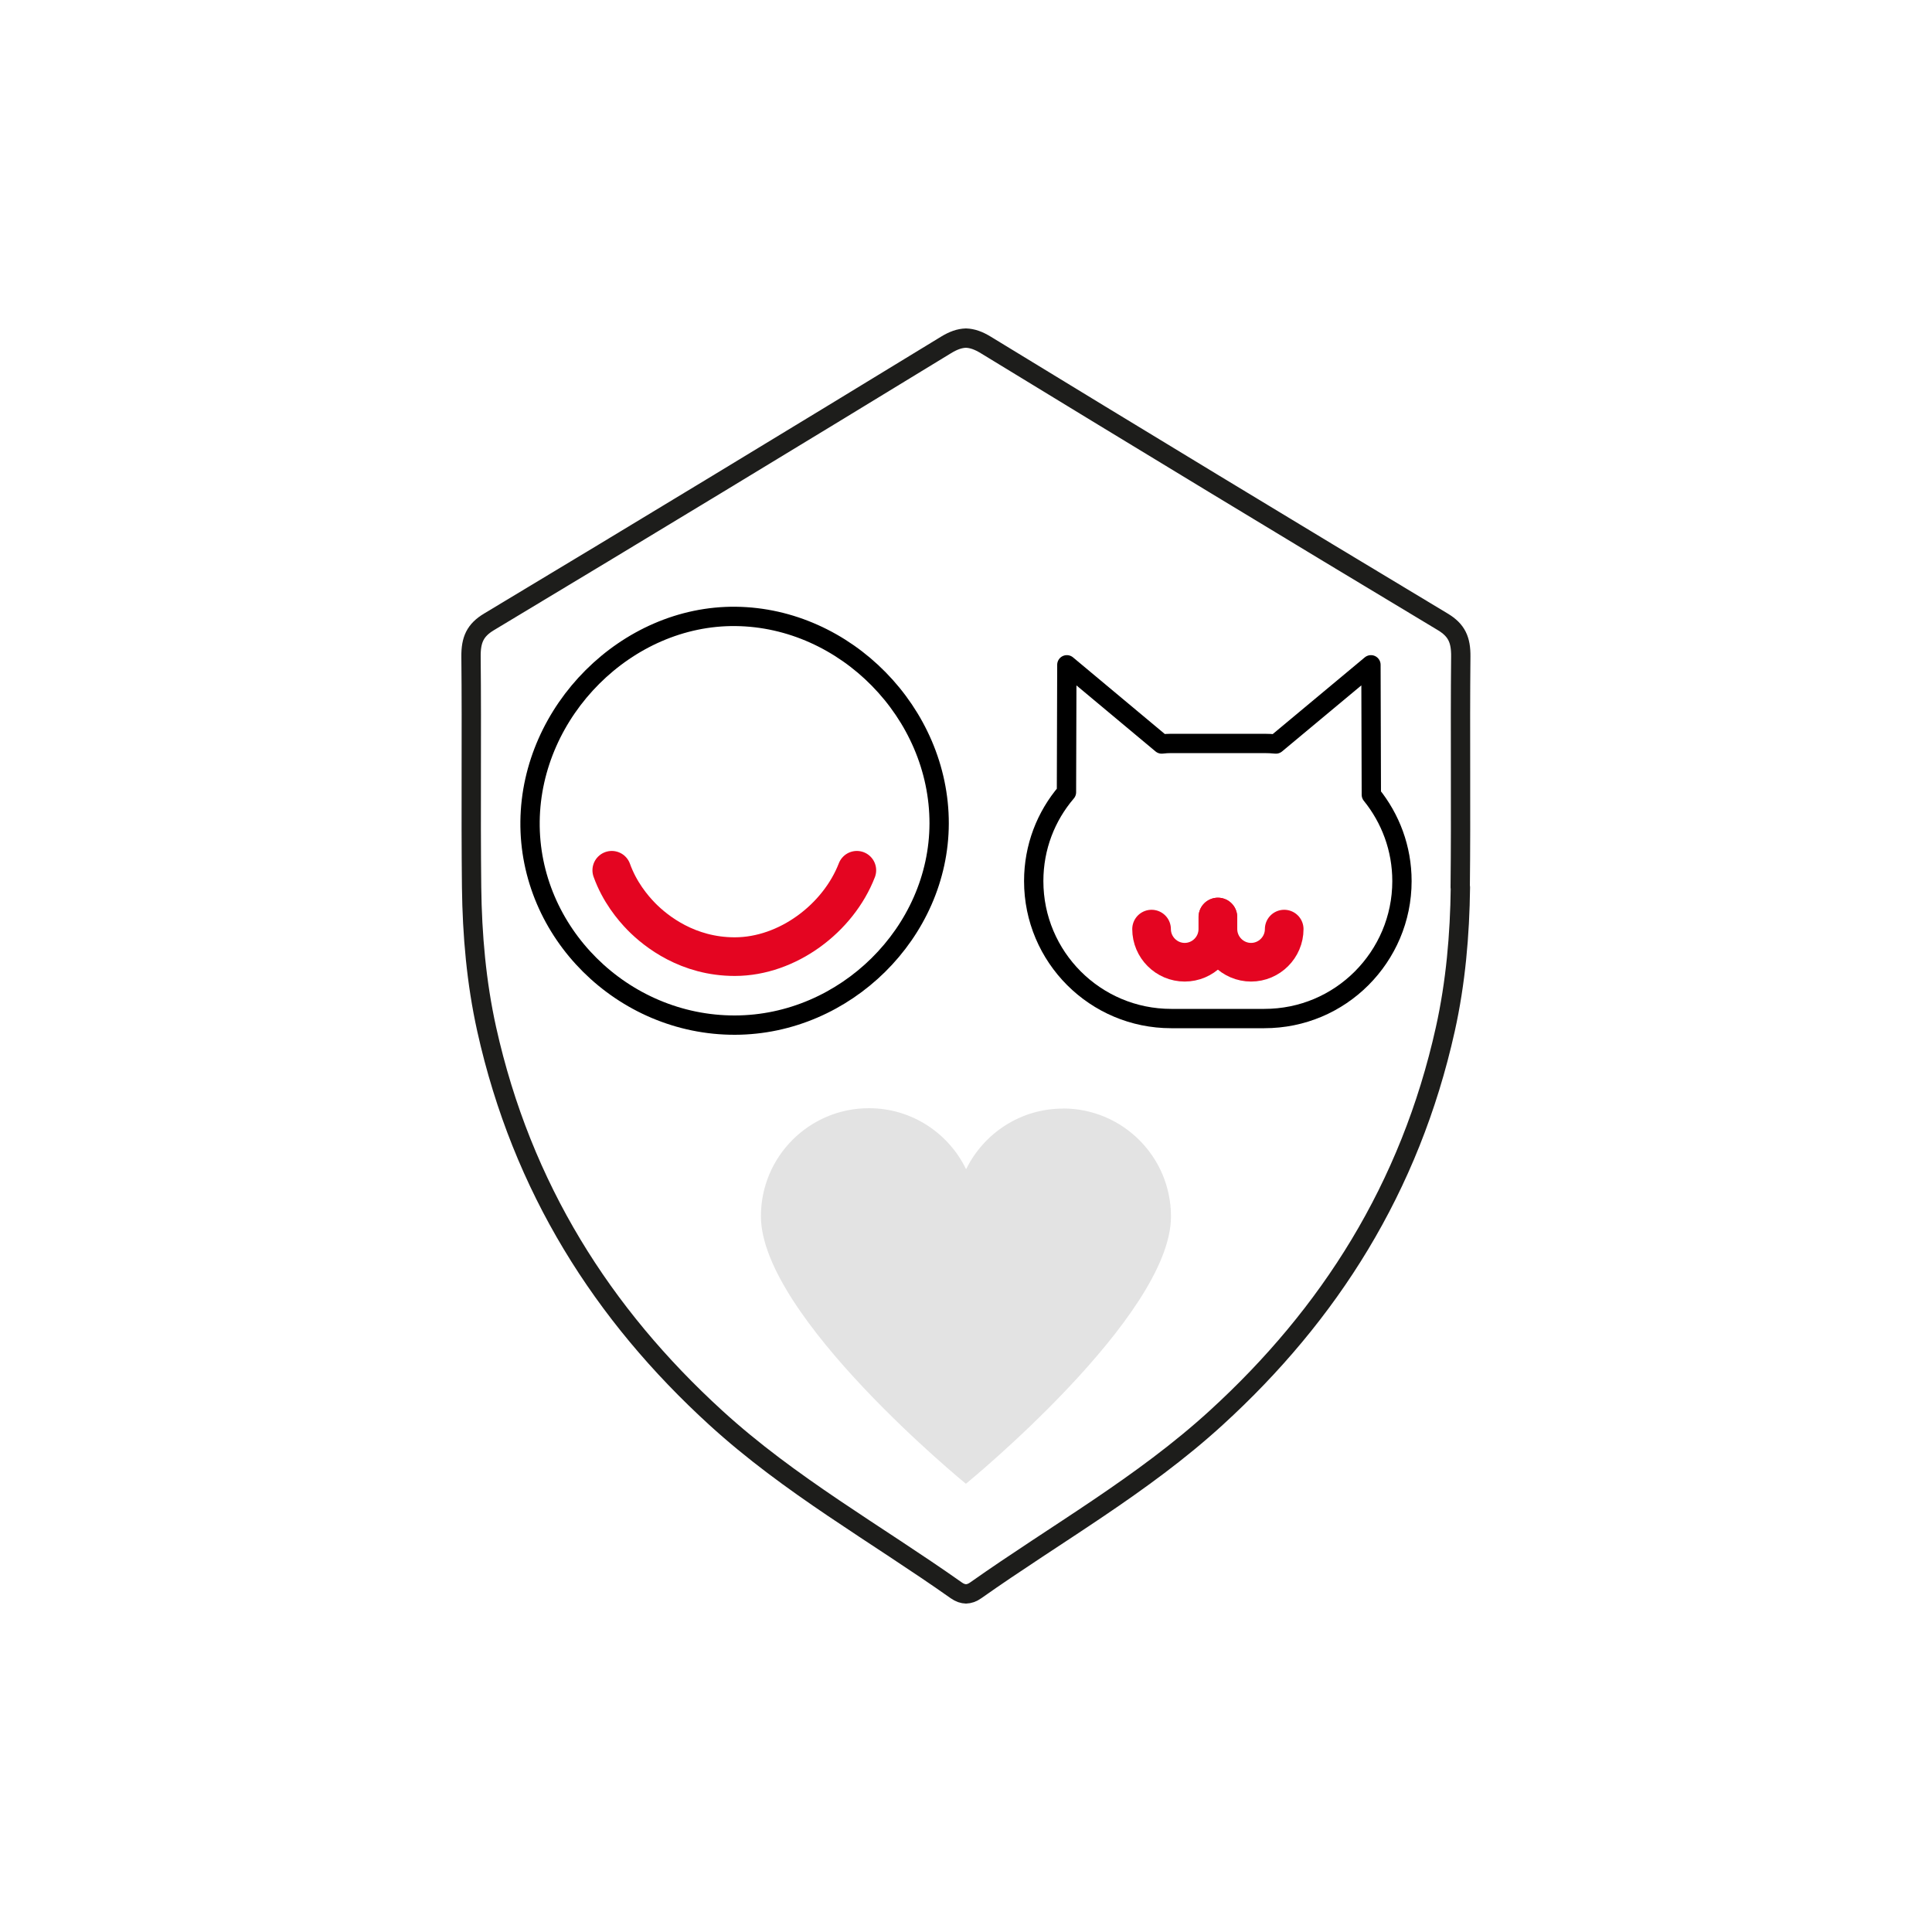
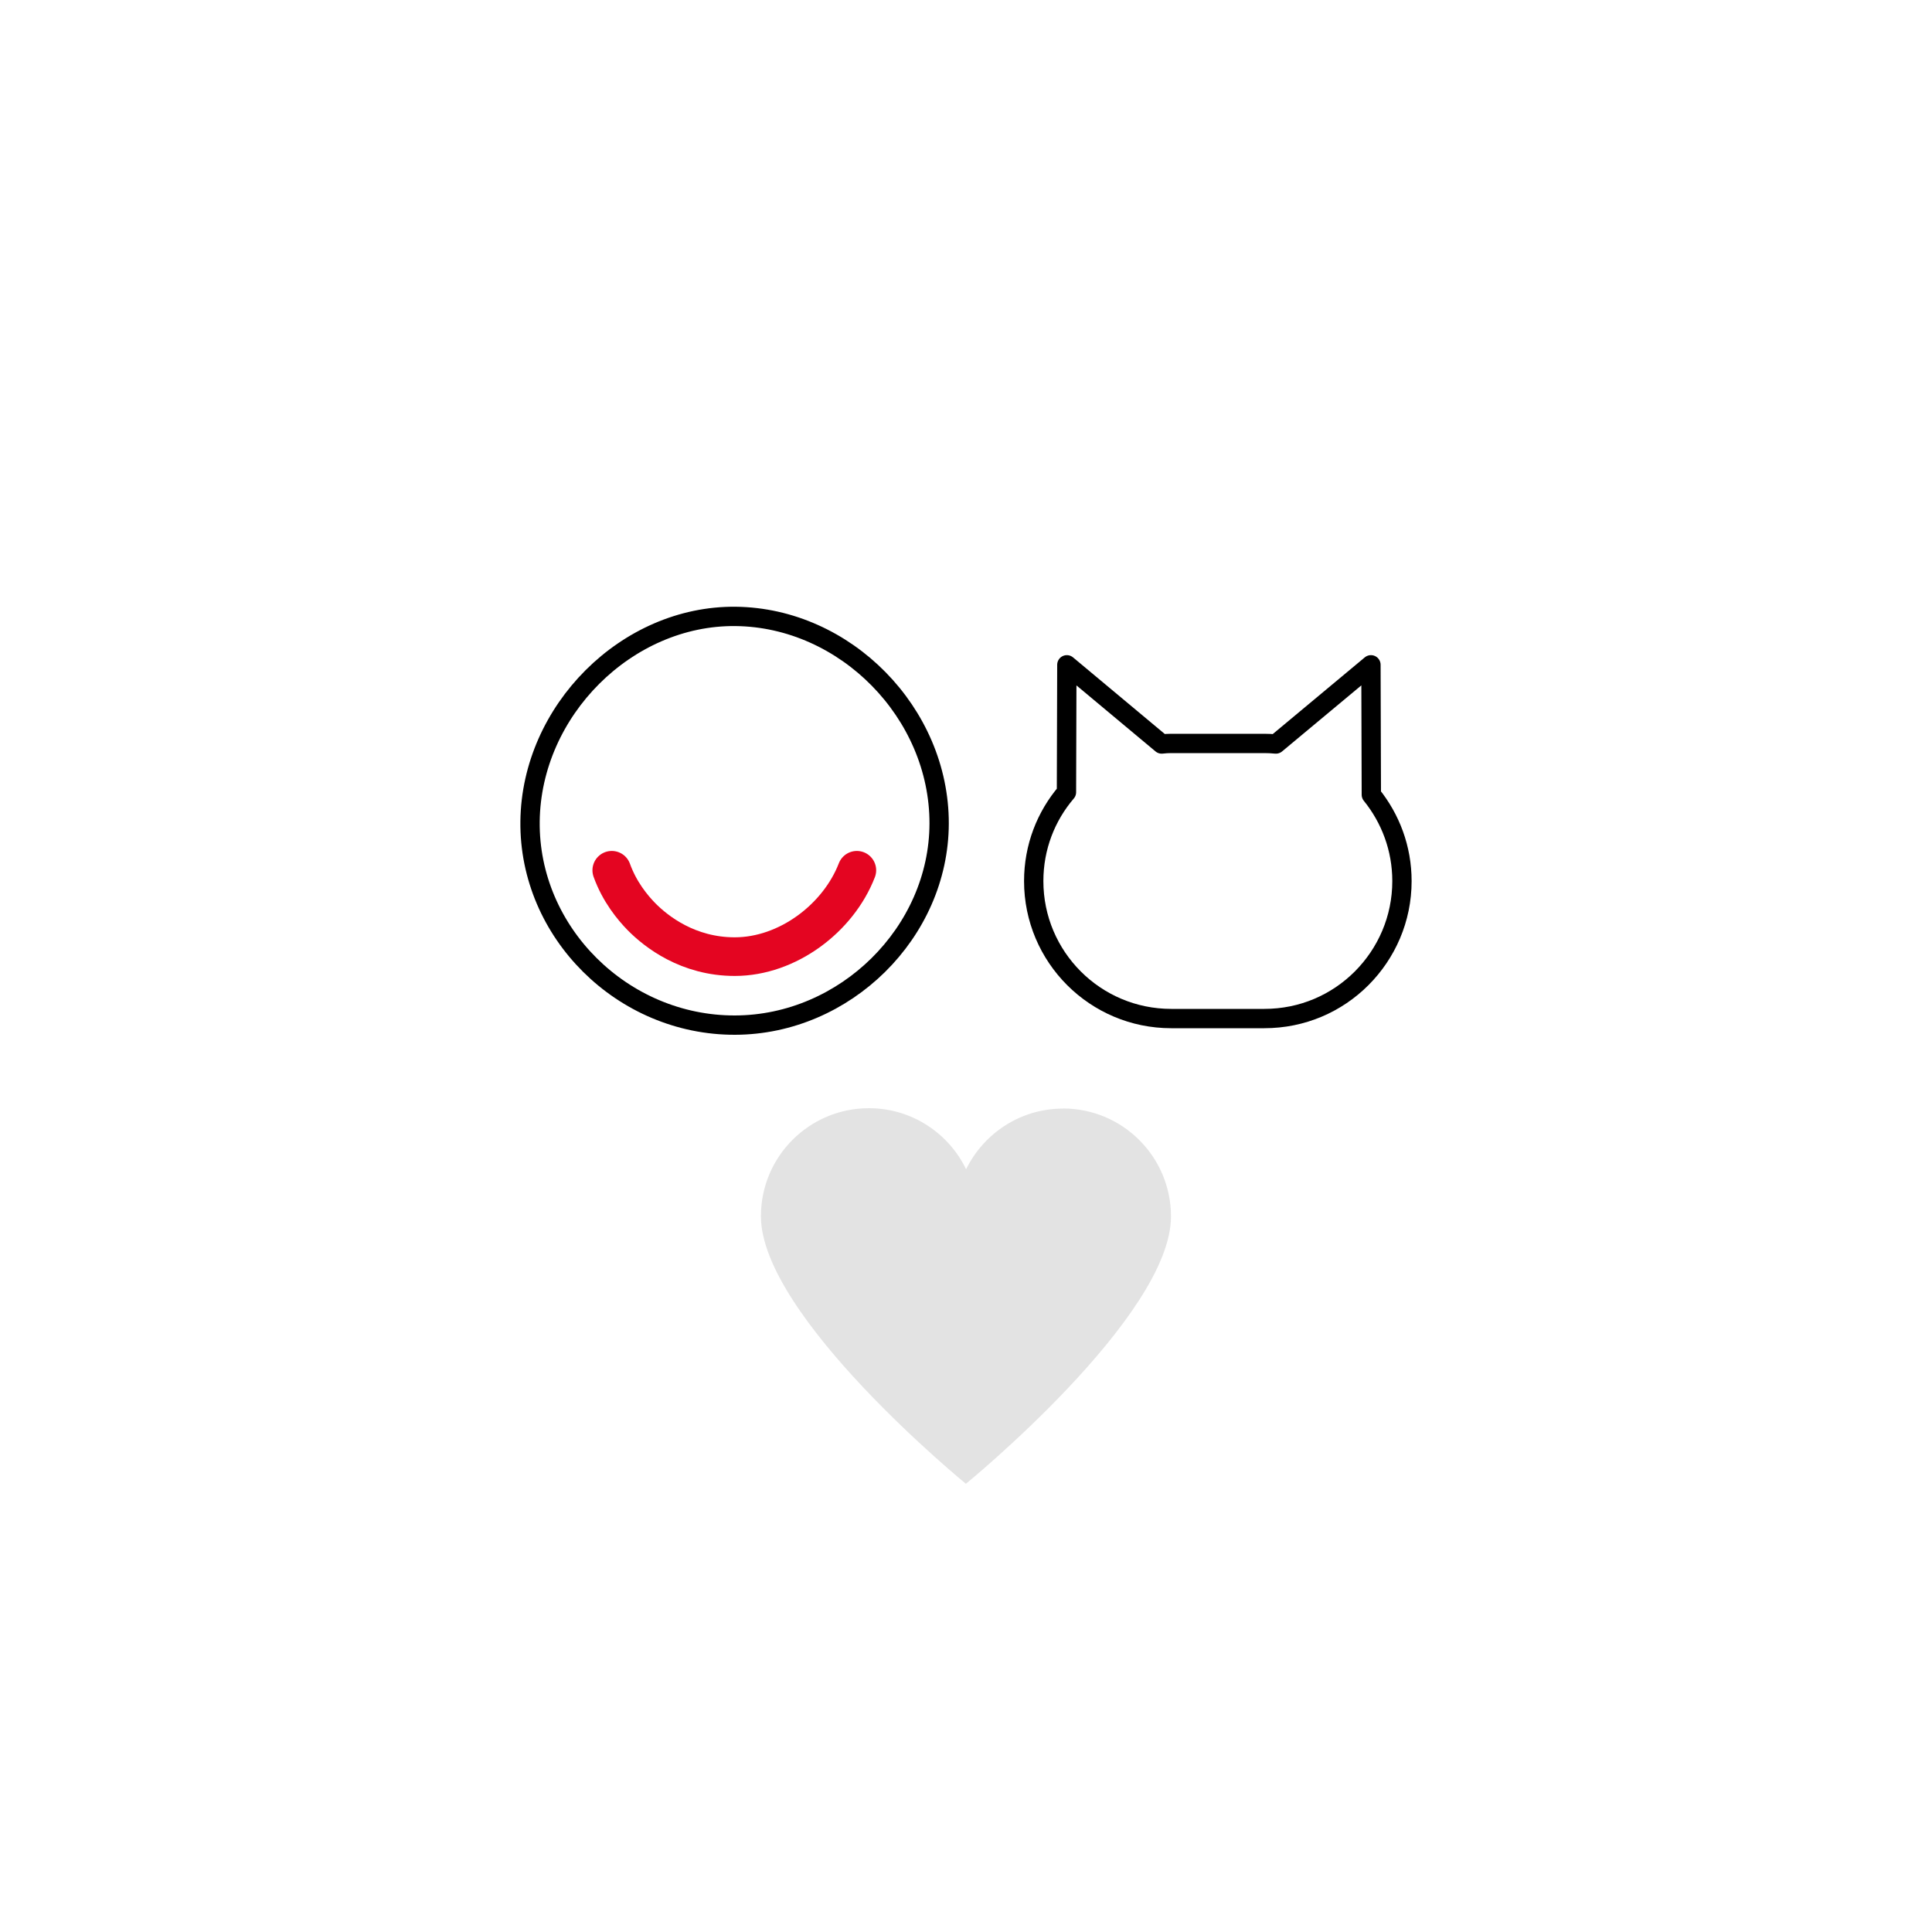
<svg xmlns="http://www.w3.org/2000/svg" id="BON_icons" data-name="BON icons" viewBox="0 0 200 200">
  <defs>
    <style>
      .cls-1 {
        stroke: #000;
      }

      .cls-1, .cls-2 {
        stroke-width: 2px;
      }

      .cls-1, .cls-2, .cls-3 {
        fill: none;
        stroke-linecap: round;
        stroke-linejoin: round;
      }

      .cls-4 {
        fill: #e3e3e3;
      }

      .cls-2 {
        stroke: #1d1d1b;
      }

      .cls-3 {
        stroke: #e40521;
        stroke-width: 4px;
      }
    </style>
  </defs>
  <g>
    <g>
      <g>
        <path class="cls-1" d="M145.13,91.21c0,3.93-1.6,7.48-4.17,10.06-2.59,2.59-6.13,4.17-10.08,4.17h-9.64c-7.86,0-14.23-6.37-14.23-14.23,0-3.51,1.26-6.71,3.39-9.2l.04-13.19,9.82,8.2c.32-.04.66-.06.98-.06h9.64c.4,0,.8.02,1.2.06l9.84-8.2.04,13.45c1.98,2.45,3.17,5.55,3.17,8.94Z" />
-         <path class="cls-3" d="M126.07,94.93v1.25c0,1.89-1.55,3.43-3.43,3.43h0c-1.89,0-3.43-1.55-3.43-3.43" />
-         <path class="cls-3" d="M132.94,96.18c0,1.89-1.55,3.43-3.43,3.43h0c-1.89,0-3.43-1.55-3.43-3.43v-1.25" />
      </g>
      <g>
        <path class="cls-1" d="M97.22,85.25c-.03,11.27-9.72,20.84-21.13,20.87-11.65.03-21.35-9.61-21.22-21.09.13-11.47,10.02-21.34,21.28-21.22,11.38.12,21.09,10,21.07,21.44Z" />
        <path class="cls-3" d="M88.7,90.09c-1.92,4.96-7.16,8.93-12.62,8.94h-.02c-4.84,0-8.13-2.59-9.65-4.13-.93-.95-2.28-2.58-3.08-4.81" />
      </g>
    </g>
    <path class="cls-4" d="M110.05,114.76c-4.42,0-8.22,2.57-10.04,6.28-1.81-3.74-5.63-6.32-10.06-6.32-6.17,0-11.18,5-11.18,11.18,0,10.38,21.22,27.7,21.22,27.7,0,0,21.23-17.32,21.23-27.67,0-6.17-5-11.18-11.18-11.18Z" />
  </g>
-   <path class="cls-2" d="M151.18,91.85c-.06,4.94-.49,9.87-1.56,14.69-3.66,16.46-12.03,29.55-23.71,40.22-7.67,7.01-16.56,11.98-24.9,17.87-.36.26-.7.36-1.01.37-.31-.01-.65-.11-1.01-.37-8.34-5.89-17.23-10.86-24.9-17.87-11.68-10.67-20.05-23.76-23.71-40.22-1.07-4.83-1.5-9.75-1.56-14.69-.09-7.95.02-15.91-.06-23.87-.02-1.75.43-2.75,1.87-3.61,15.8-9.49,31.56-19.05,47.3-28.66.75-.46,1.4-.69,2.06-.71.66.02,1.31.25,2.06.71,15.74,9.61,31.5,19.17,47.3,28.66,1.45.87,1.89,1.87,1.87,3.61-.08,7.95.03,15.91-.06,23.87Z" />
</svg>